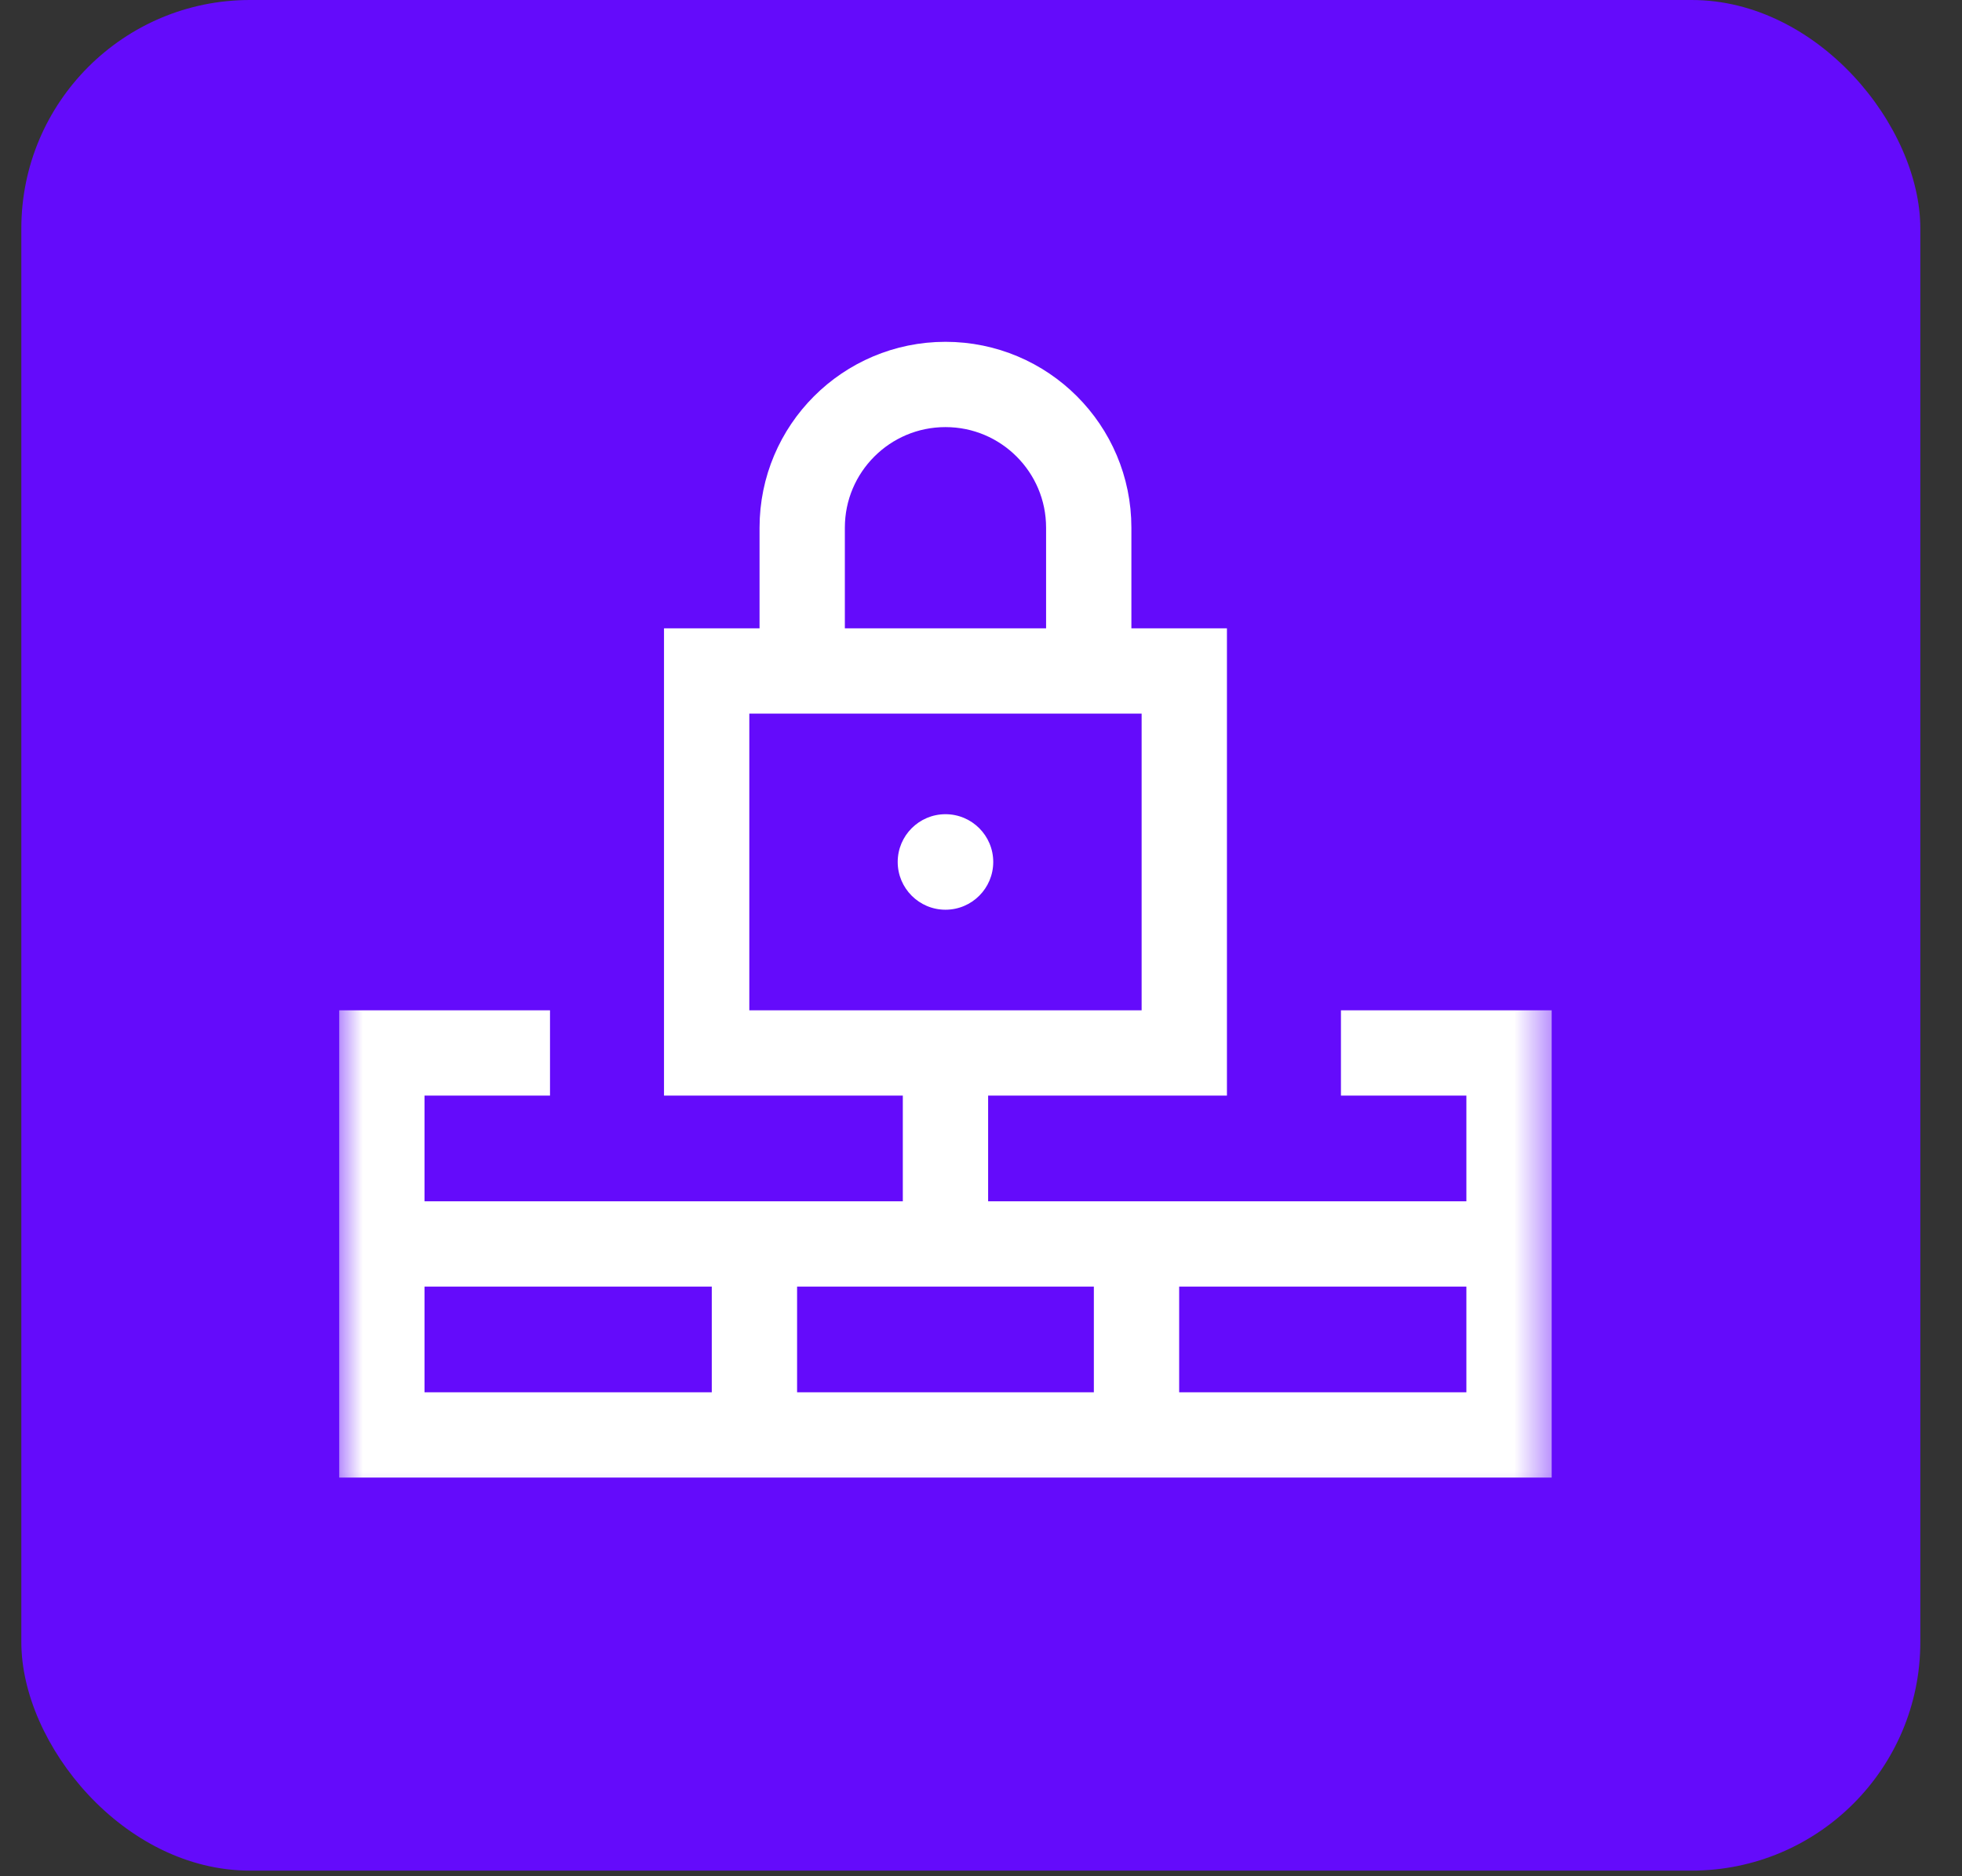
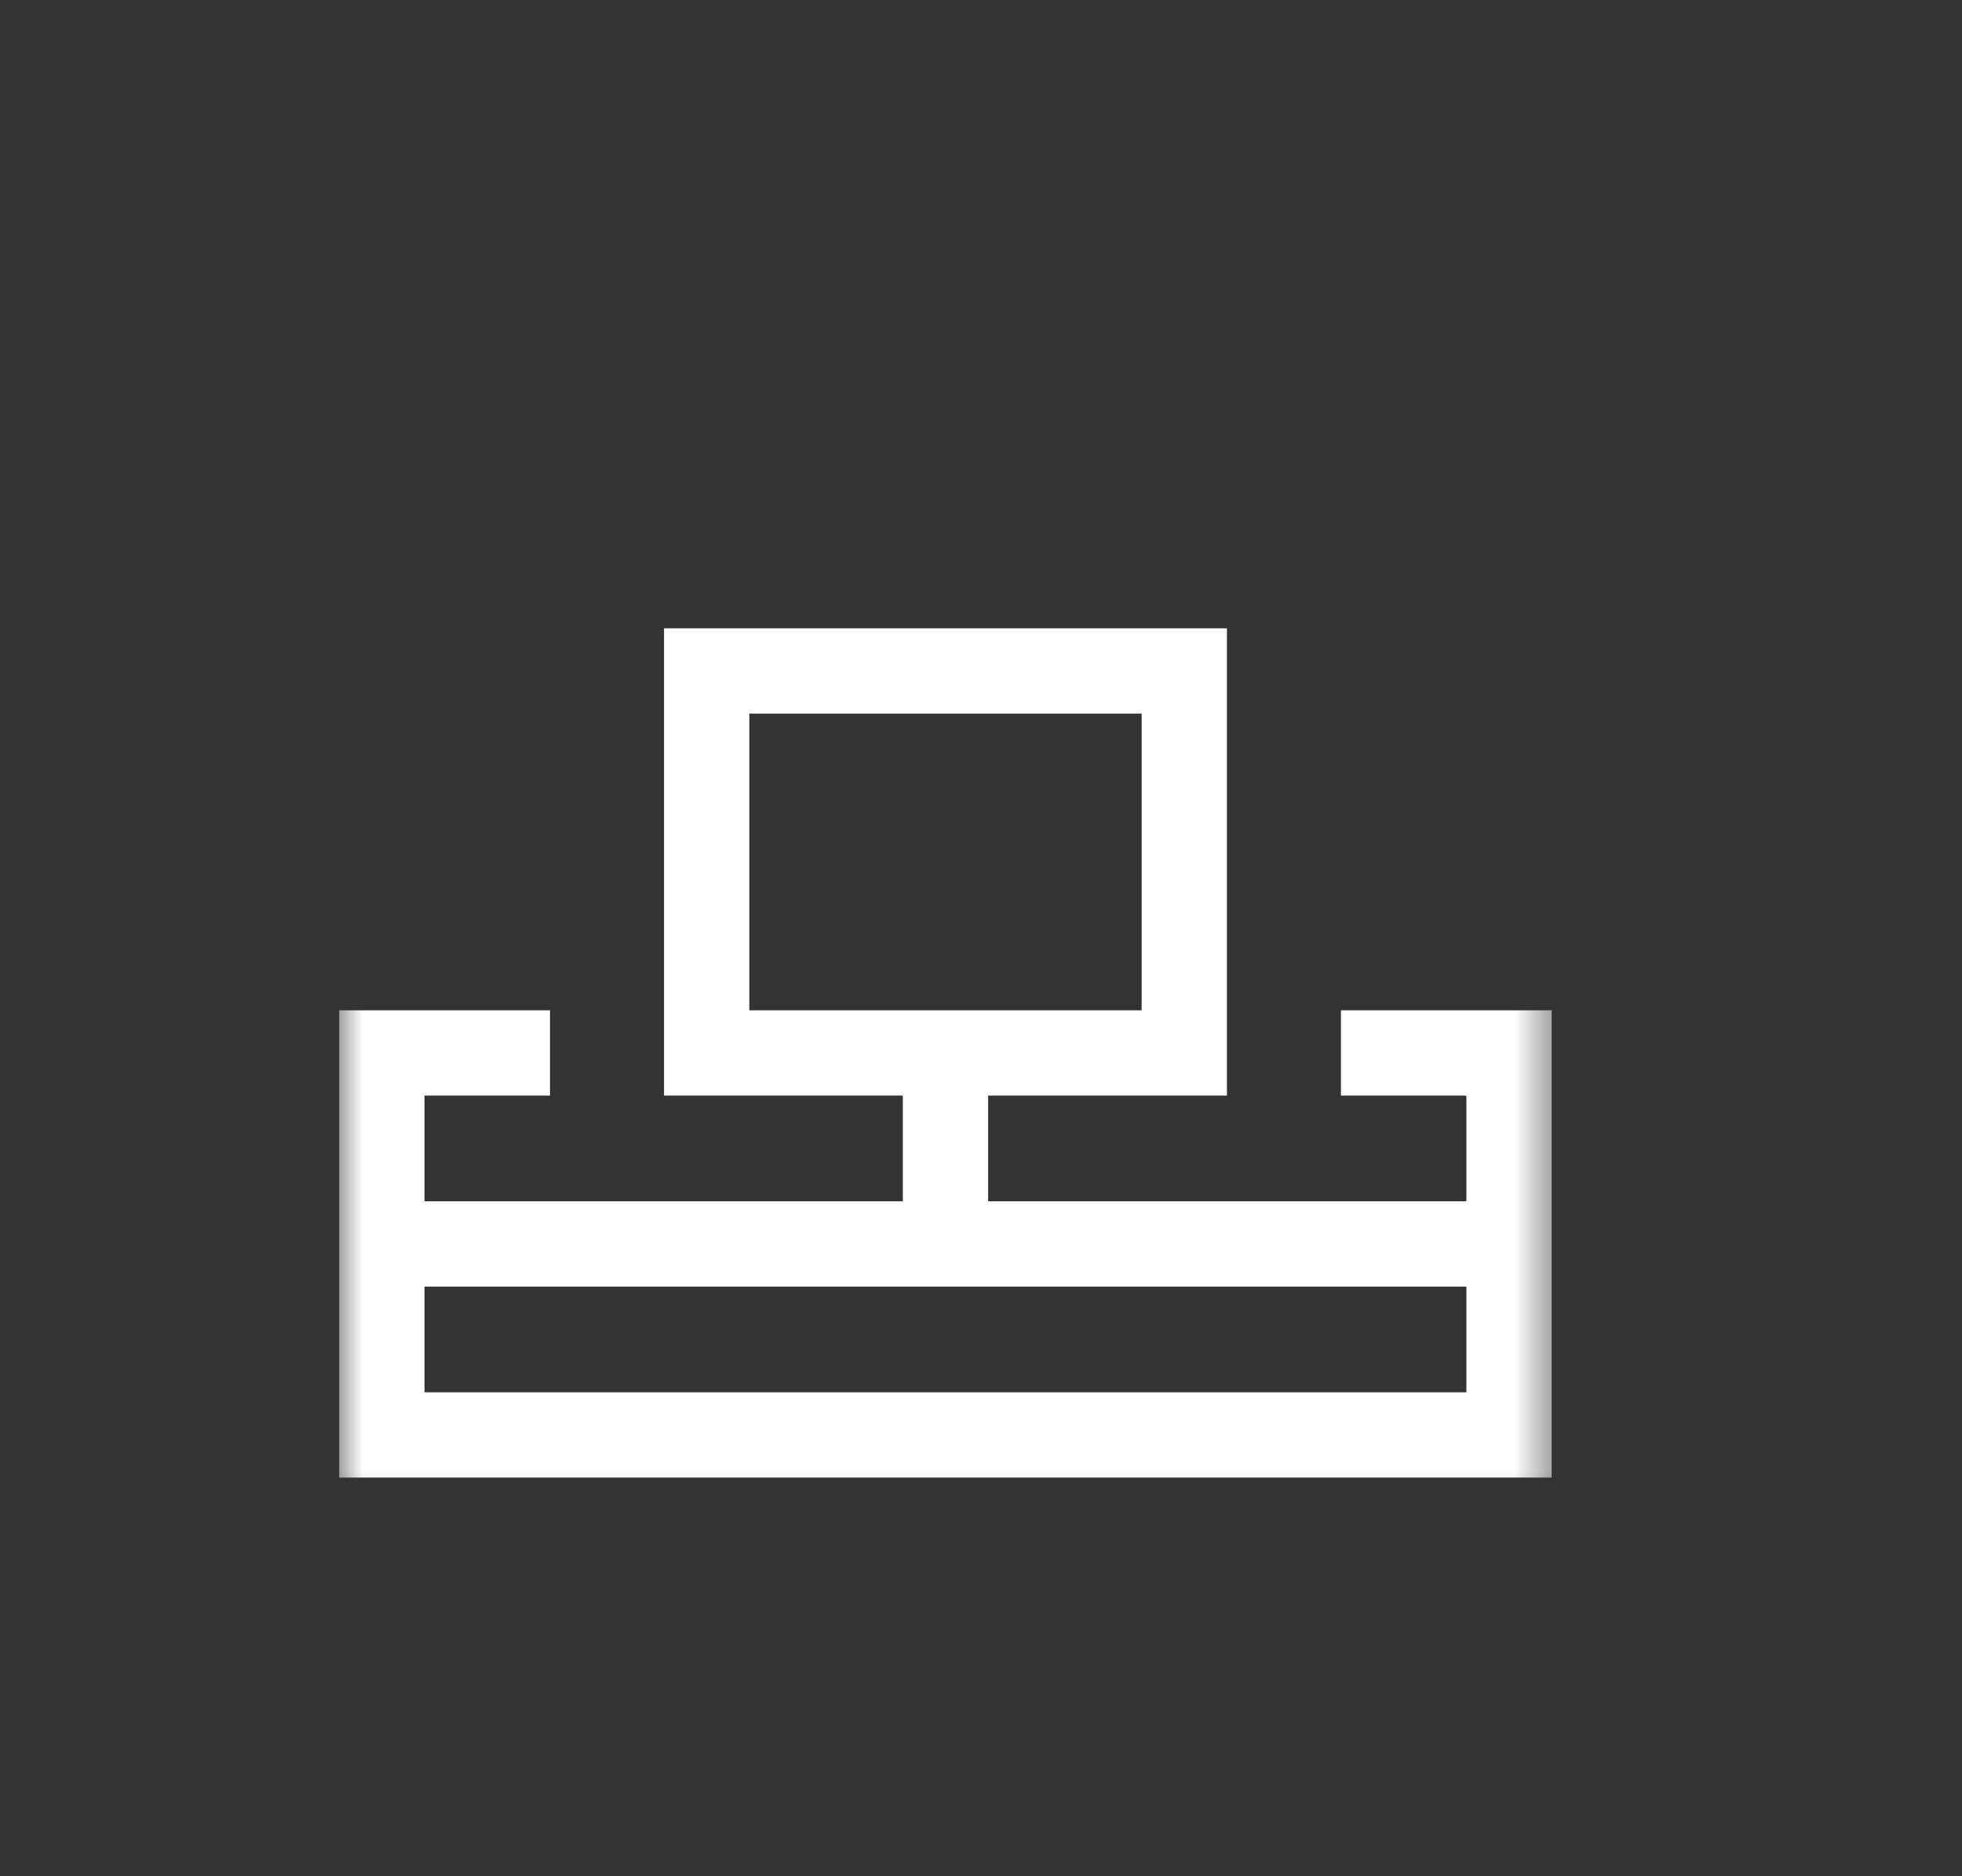
<svg xmlns="http://www.w3.org/2000/svg" width="46" height="44" viewBox="0 0 46 44" fill="none">
  <rect x="0" y="0" width="46" height="44" fill="#333333" stroke="none" />
-   <rect x="0.5" width="44.523" height="43.868" rx="5.359" fill="#640BFB" />
  <mask id="mask0_6347_7163" style="mask-type:luminance" maskUnits="userSpaceOnUse" x="7" y="7" width="30" height="29">
    <path d="M35.501 34.667V8H8.834V34.667H35.501Z" fill="white" stroke="white" stroke-width="2" />
  </mask>
  <g mask="url(#mask0_6347_7163)">
    <path d="M8.953 29.172H35.38" stroke="white" stroke-width="2" stroke-miterlimit="10" />
    <path d="M12.895 24.693H8.953V33.651H35.38V24.693H31.439" stroke="white" stroke-width="2" stroke-miterlimit="10" />
  </g>
  <path d="M22.167 24.693V29.172" stroke="white" stroke-width="2" stroke-miterlimit="10" />
  <mask id="mask1_6347_7163" style="mask-type:luminance" maskUnits="userSpaceOnUse" x="7" y="7" width="30" height="29">
-     <path d="M35.501 34.667V8H8.834V34.667H35.501Z" fill="white" stroke="white" stroke-width="2" />
-   </mask>
+     </mask>
  <g mask="url(#mask1_6347_7163)">
-     <path d="M17.688 29.172V33.651" stroke="white" stroke-width="2" stroke-miterlimit="10" />
-     <path d="M26.646 29.172V33.651" stroke="white" stroke-width="2" stroke-miterlimit="10" />
-   </g>
+     </g>
  <path d="M27.766 24.693H16.568V15.735H27.766V24.693Z" stroke="white" stroke-width="2" stroke-miterlimit="10" />
  <mask id="mask2_6347_7163" style="mask-type:luminance" maskUnits="userSpaceOnUse" x="7" y="7" width="30" height="29">
-     <path d="M35.501 34.667V8H8.834V34.667H35.501Z" fill="white" stroke="white" stroke-width="2" />
-   </mask>
+     </mask>
  <g mask="url(#mask2_6347_7163)">
    <path d="M18.808 15.735V12.375C18.808 10.52 20.312 9.016 22.167 9.016C24.022 9.016 25.526 10.52 25.526 12.375V15.735" stroke="white" stroke-width="2" stroke-miterlimit="10" />
    <path d="M23.287 20.214C23.287 20.832 22.786 21.334 22.167 21.334C21.549 21.334 21.047 20.832 21.047 20.214C21.047 19.596 21.549 19.094 22.167 19.094C22.786 19.094 23.287 19.596 23.287 20.214Z" fill="white" />
  </g>
</svg>